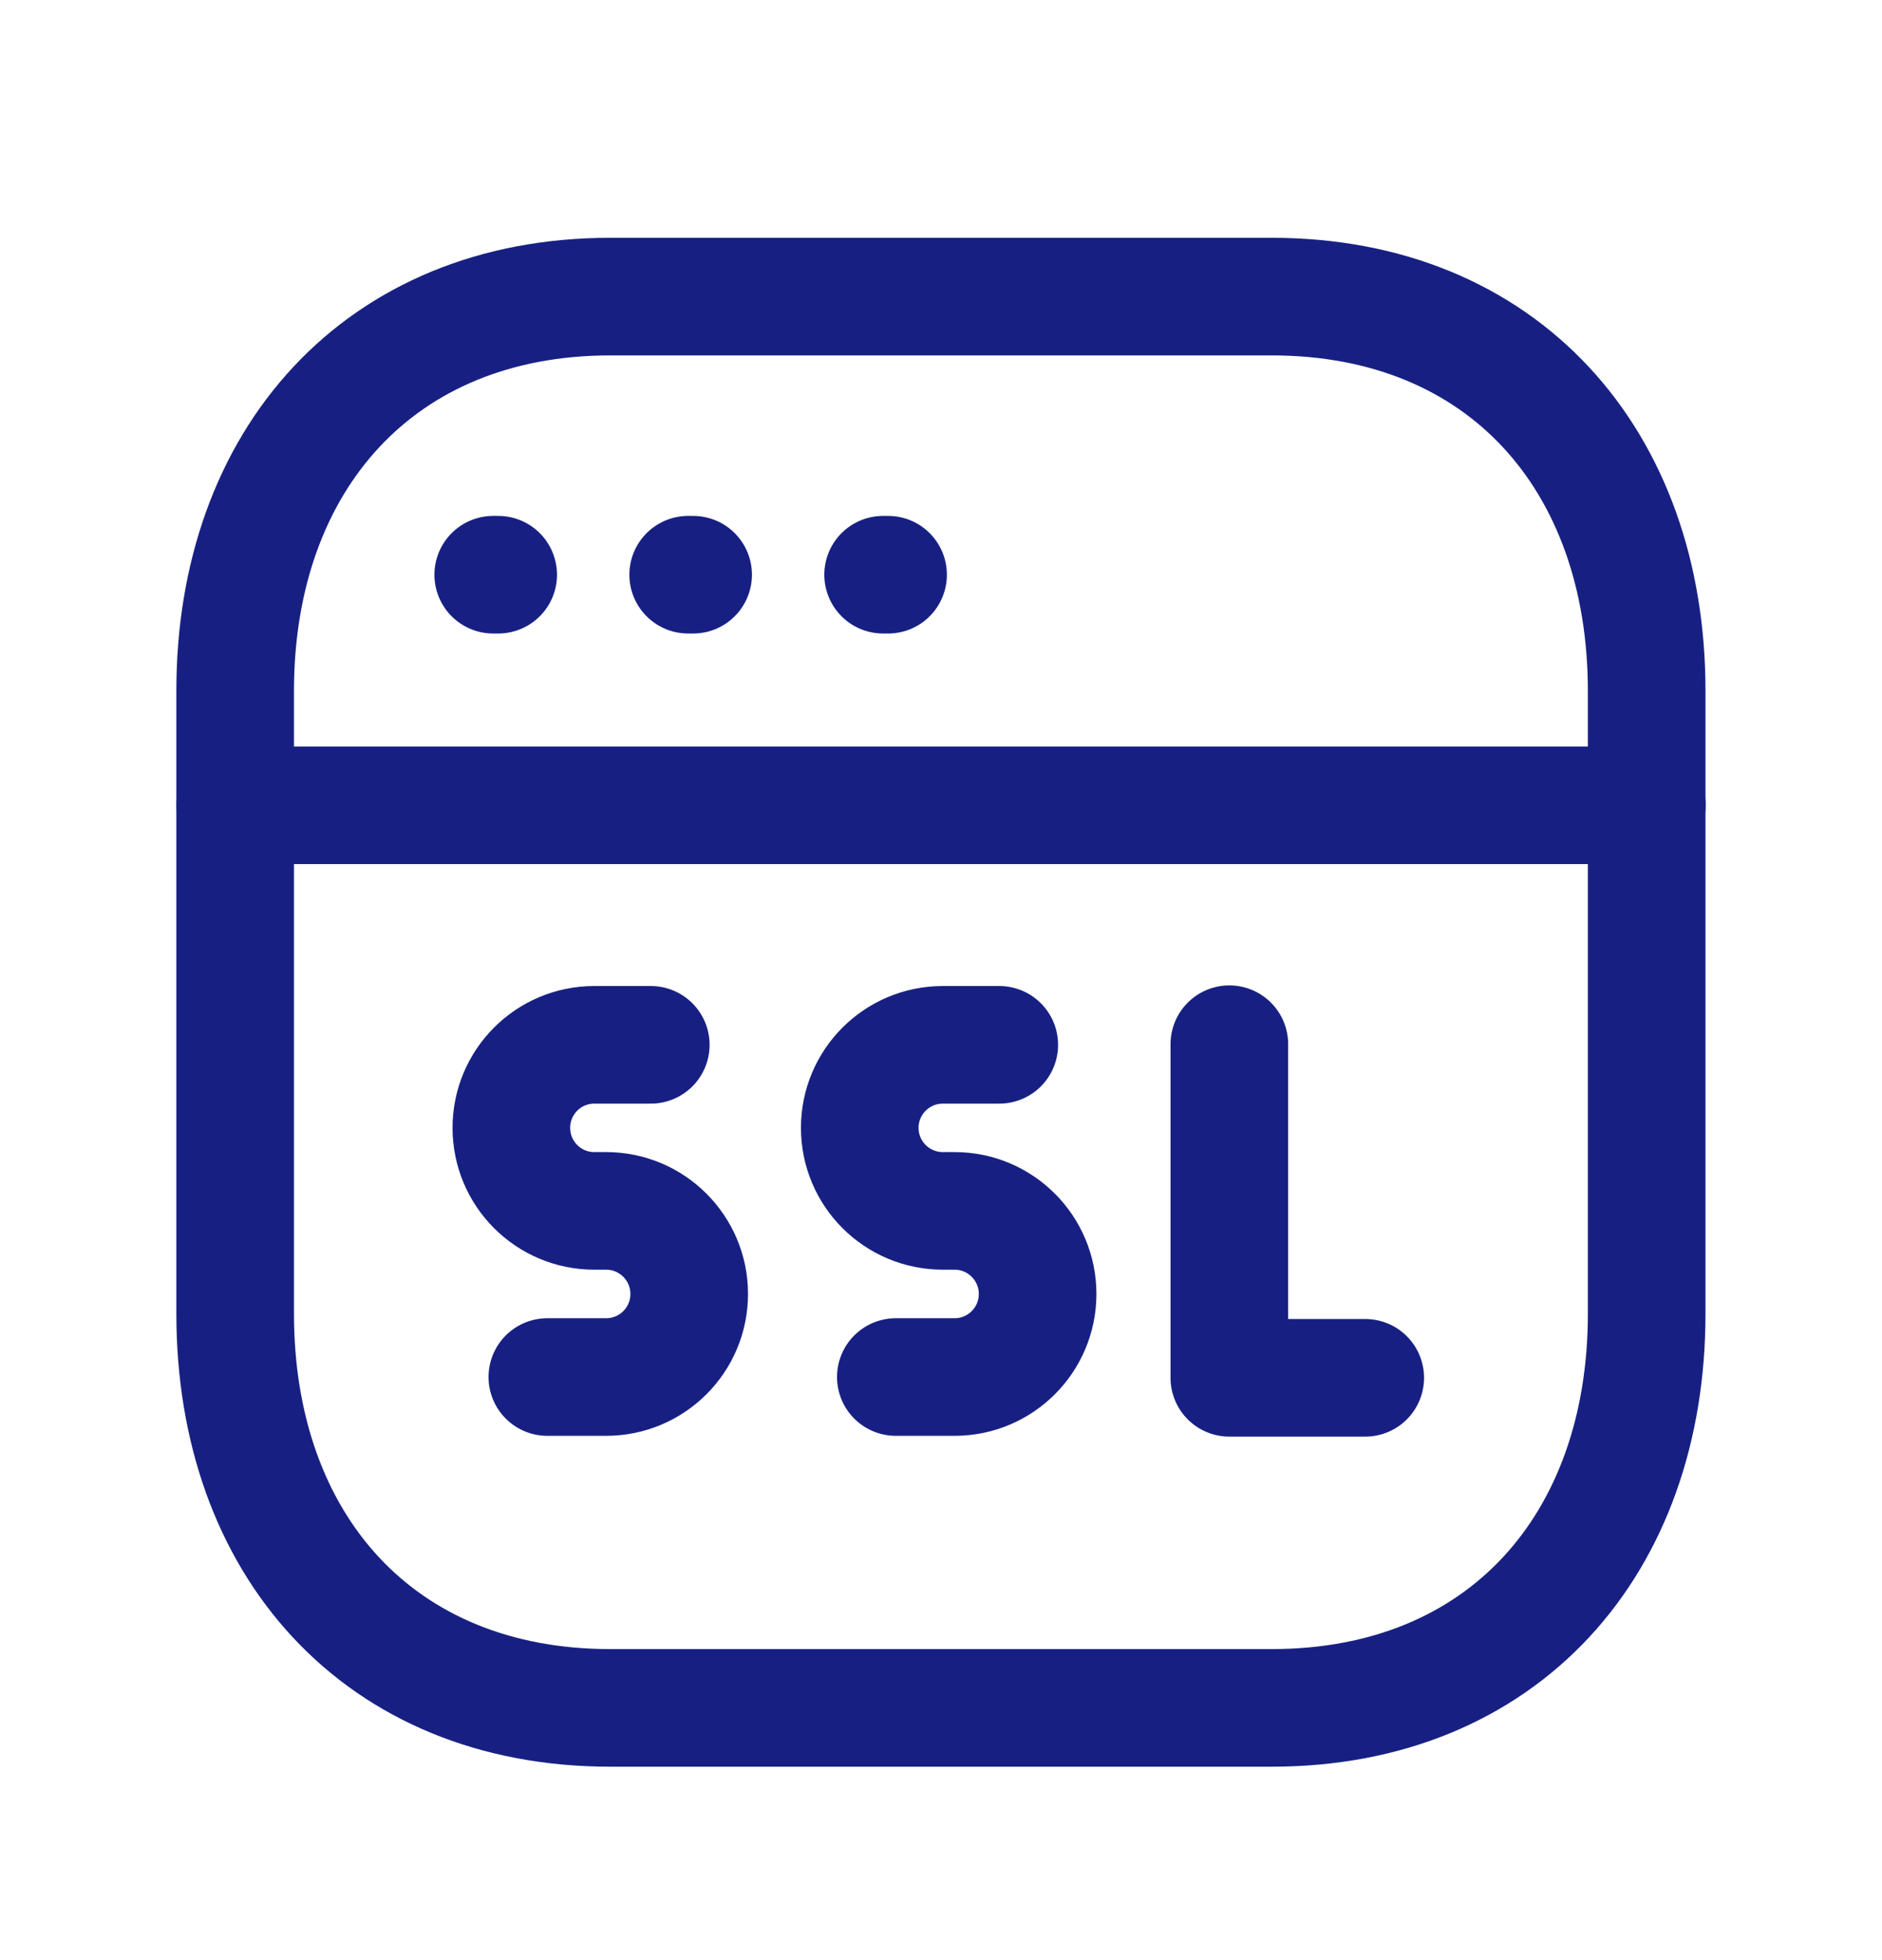
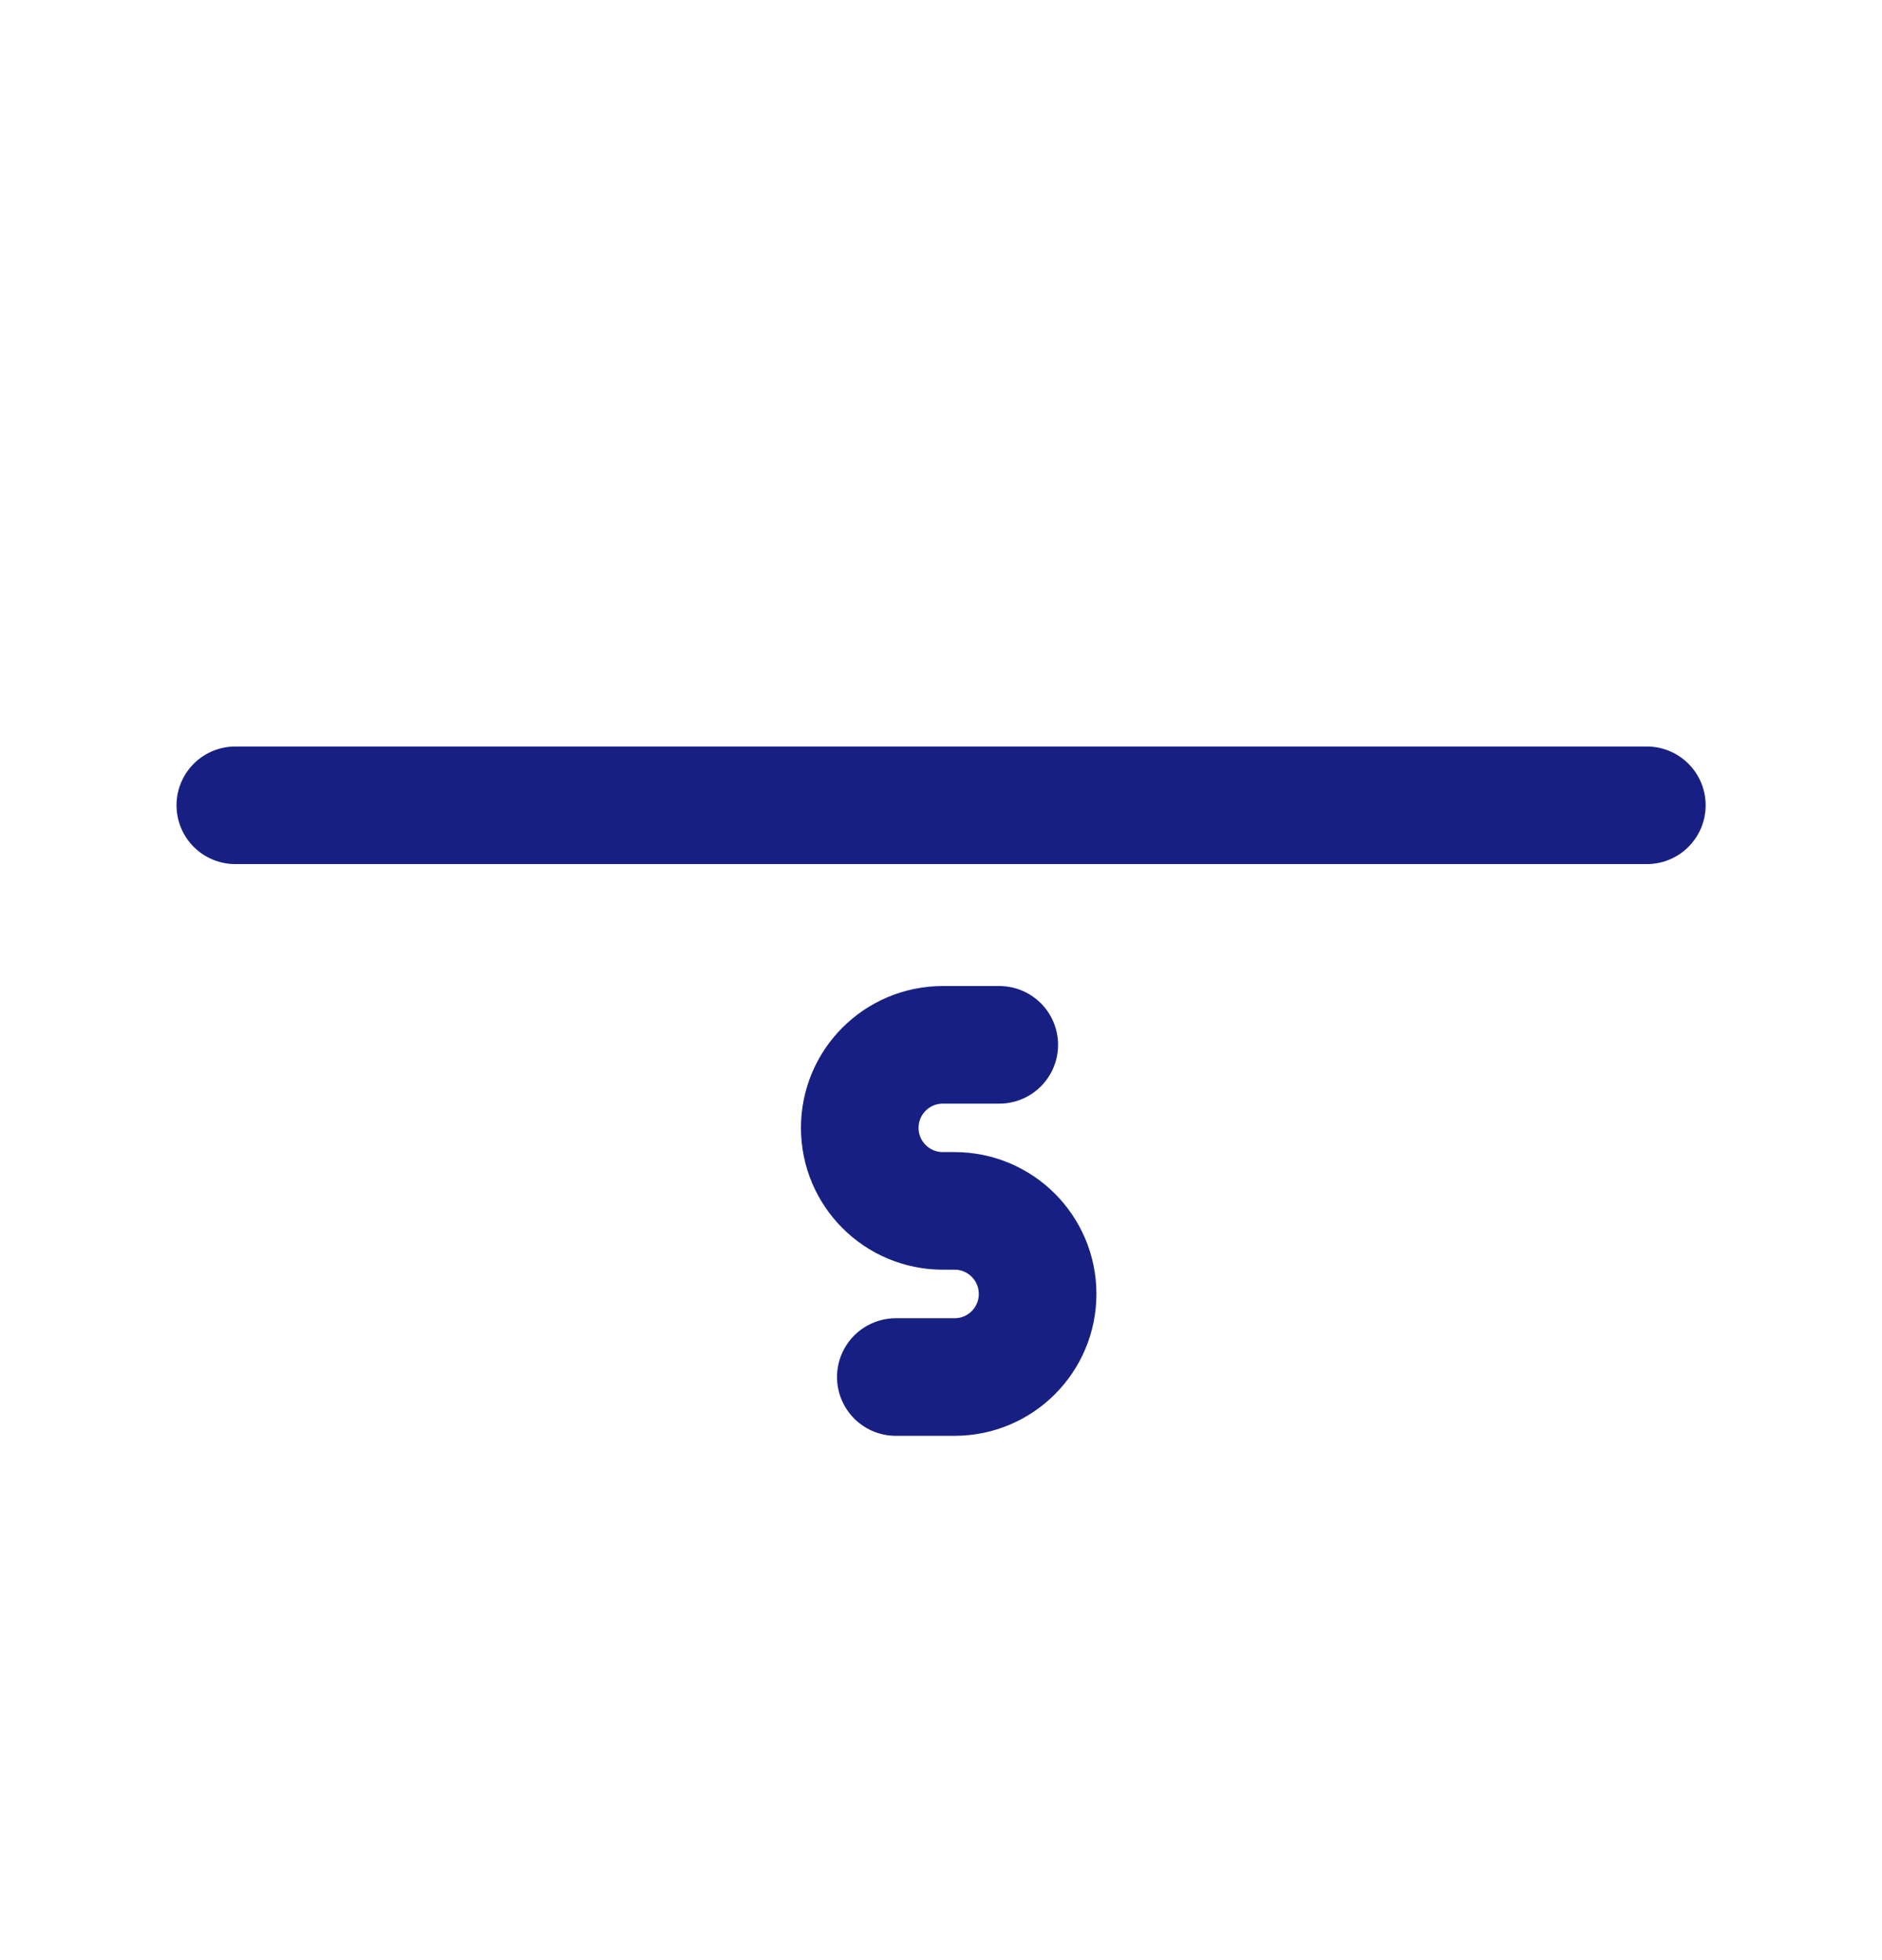
<svg xmlns="http://www.w3.org/2000/svg" width="24" height="25" viewBox="0 0 24 25" fill="none">
-   <path d="M7.782 3.783H16.217C19.165 3.783 20.999 5.865 20.999 8.81V16.757C20.999 19.702 19.165 21.783 16.216 21.783H7.782C4.834 21.783 2.999 19.702 2.999 16.757V8.81C2.999 5.865 4.843 3.783 7.782 3.783Z" stroke="#172082" stroke-width="1.5" stroke-linecap="round" stroke-linejoin="round" />
-   <path d="M17.41 17.573H15.677V13.318" stroke="#172082" stroke-width="1.5" stroke-linecap="round" stroke-linejoin="round" />
  <path d="M12.743 13.326H12.024C11.438 13.326 10.964 13.8 10.964 14.385C10.964 14.97 11.438 15.444 12.024 15.444H12.173C12.758 15.444 13.232 15.919 13.232 16.503C13.232 17.089 12.758 17.563 12.173 17.563H11.424" stroke="#172082" stroke-width="1.5" stroke-linecap="round" stroke-linejoin="round" />
-   <path d="M8.299 13.326H7.579C6.994 13.326 6.521 13.8 6.521 14.385C6.521 14.97 6.994 15.444 7.579 15.444H7.729C8.315 15.444 8.789 15.919 8.789 16.503C8.789 17.089 8.315 17.563 7.729 17.563H6.98" stroke="#172082" stroke-width="1.5" stroke-linecap="round" stroke-linejoin="round" />
  <path d="M21.001 10.271H3.001" stroke="#172082" stroke-width="1.5" stroke-linecap="round" stroke-linejoin="round" />
-   <path d="M11.325 7.33H11.262M6.353 7.33H6.29M8.839 7.33H8.776" stroke="#172082" stroke-width="1.5" stroke-linecap="round" stroke-linejoin="round" />
</svg>